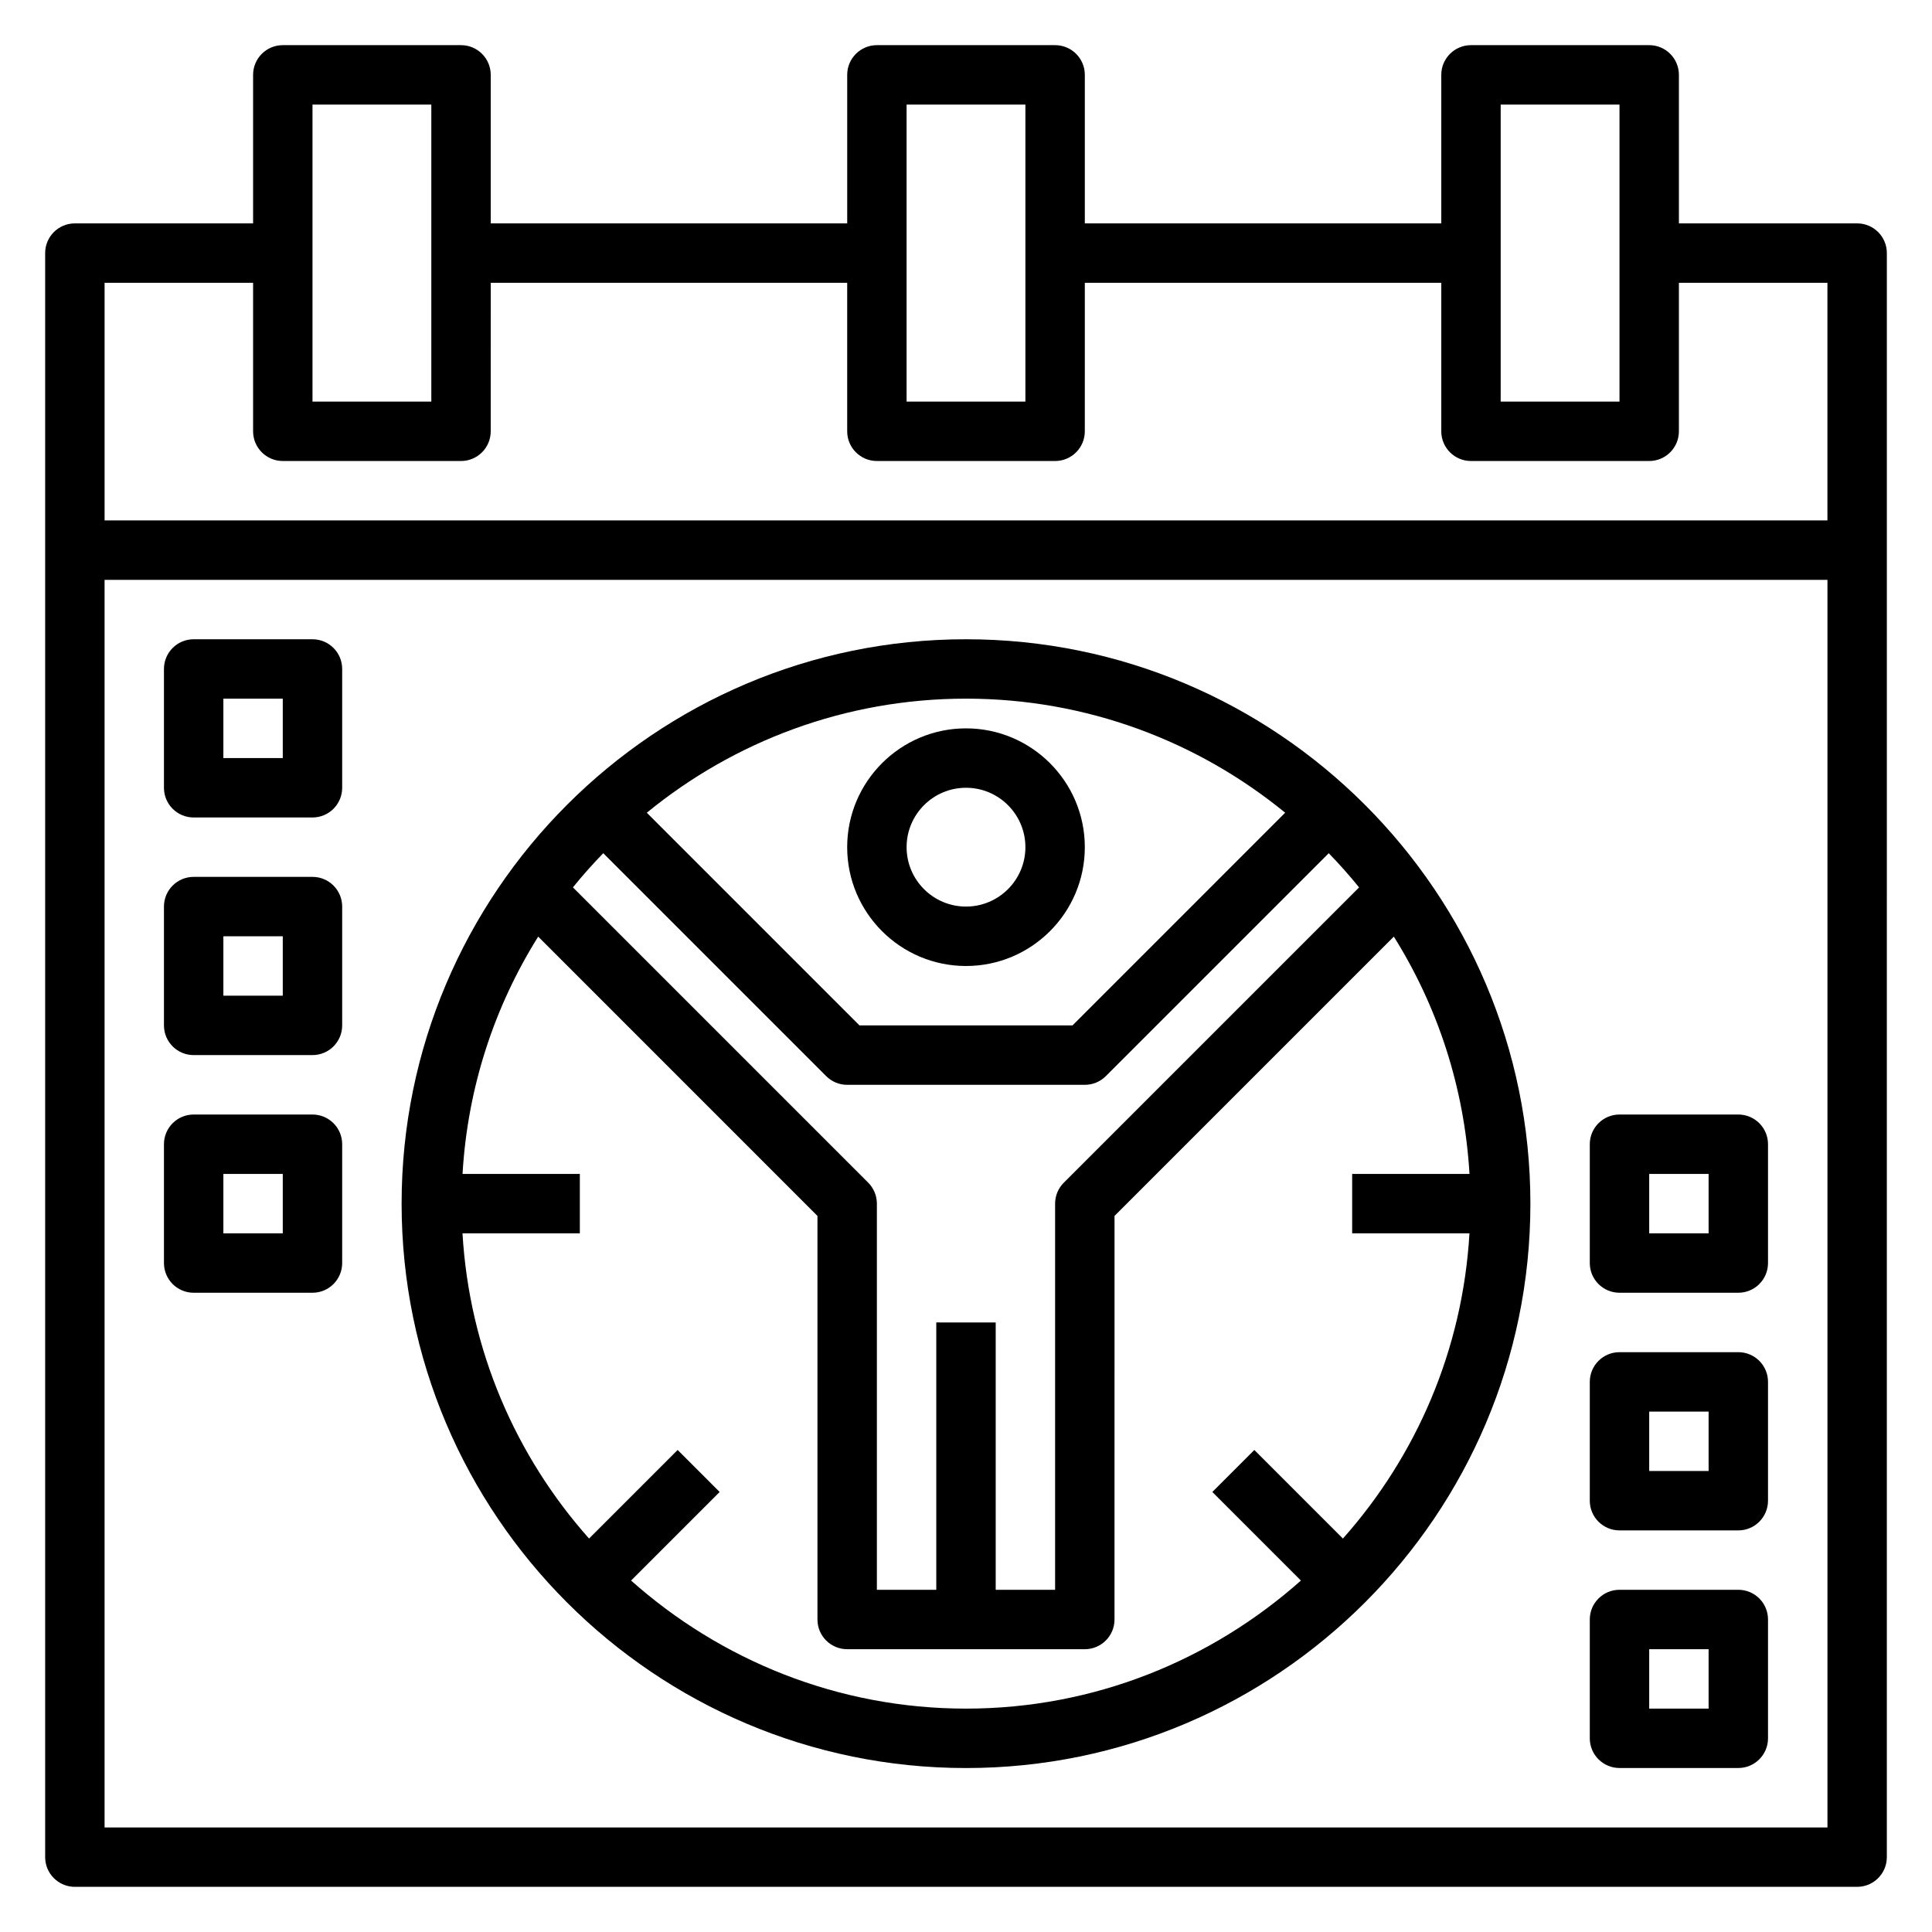
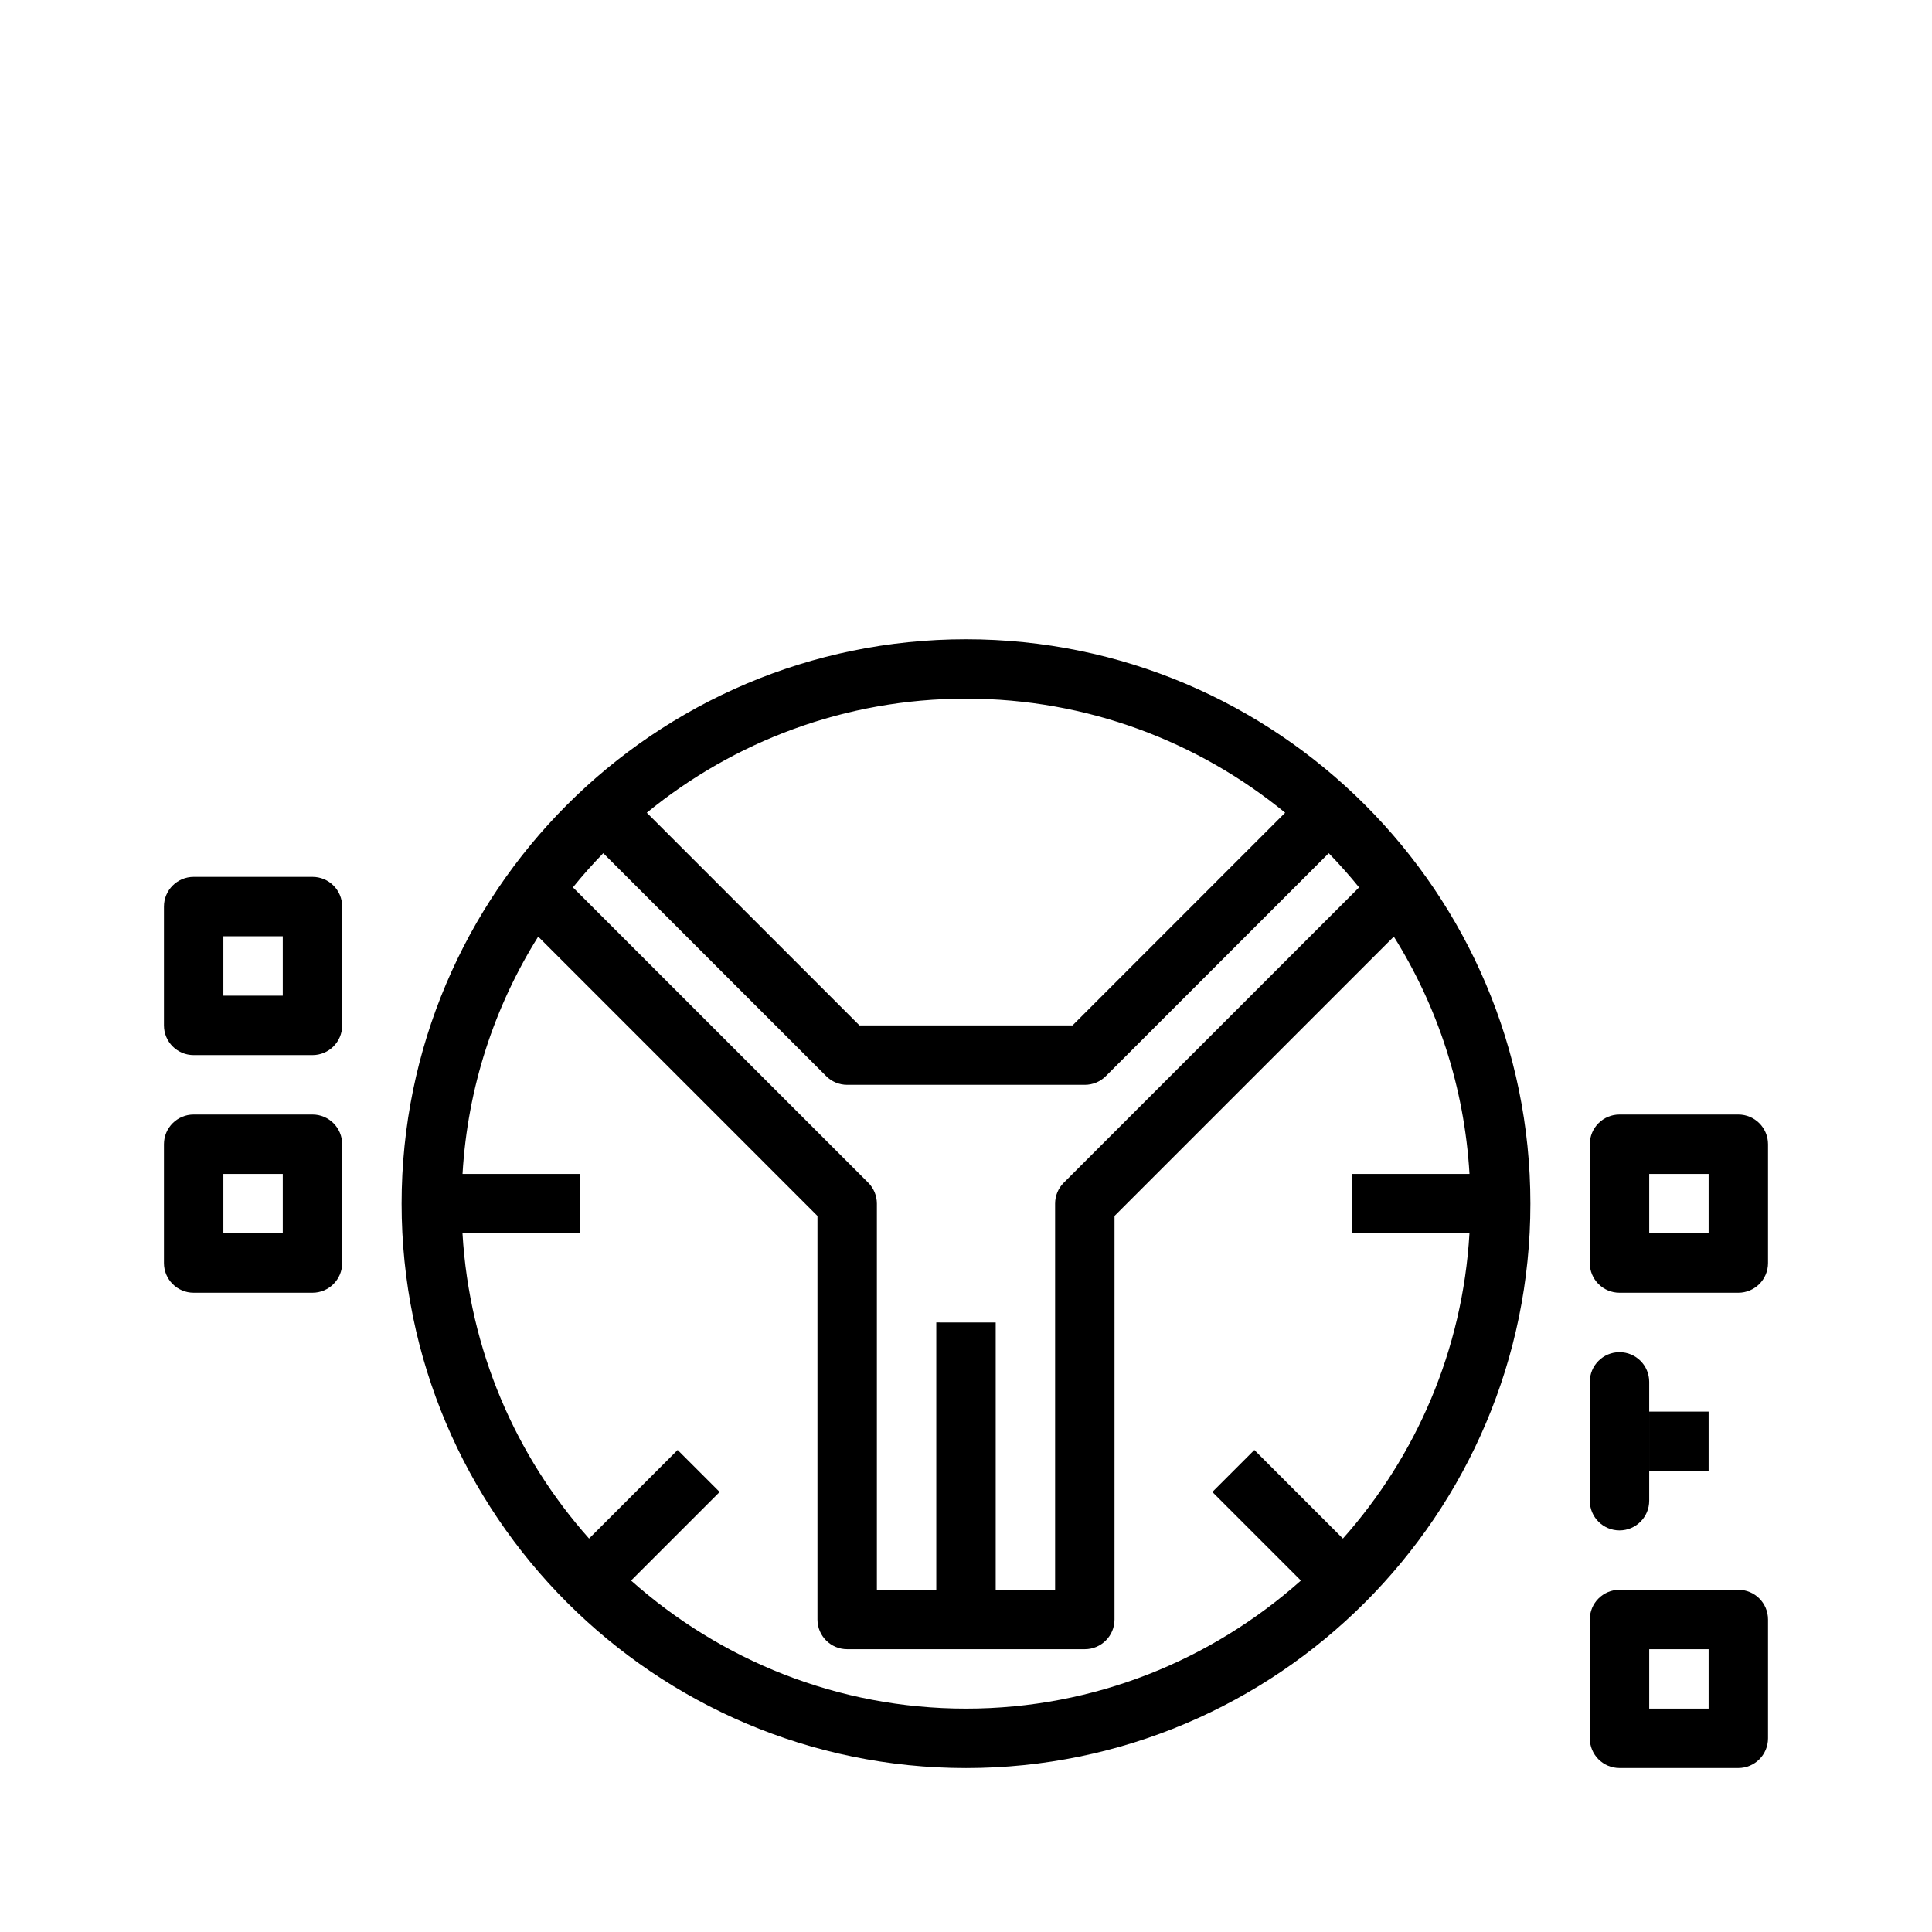
<svg xmlns="http://www.w3.org/2000/svg" fill="#000000" width="800px" height="800px" version="1.1" viewBox="144 144 512 512">
  <g>
-     <path d="m636.16 203.2h-47.23l-0.004-39.363c0-4.344-3.519-7.871-7.871-7.871h-47.23c-4.352 0-7.871 3.527-7.871 7.871v39.359l-94.465 0.004v-39.363c0-4.344-3.519-7.871-7.871-7.871h-47.23c-4.352 0-7.871 3.527-7.871 7.871v39.359l-94.469 0.004v-39.363c0-4.344-3.519-7.871-7.871-7.871h-47.234c-4.352 0-7.871 3.527-7.871 7.871v39.359l-47.234 0.004c-4.352 0-7.871 3.523-7.871 7.871v425.09c0 4.344 3.519 7.871 7.871 7.871h472.32c4.352 0 7.871-3.527 7.871-7.871l0.004-425.09c0-4.348-3.519-7.871-7.871-7.871zm-94.465-31.488h31.488v78.719h-31.488zm-157.44 0h31.488v78.719h-31.488zm-157.44 0h31.488v78.719h-31.488zm-15.742 47.23v39.359c0 4.344 3.519 7.871 7.871 7.871h47.23c4.352 0 7.871-3.527 7.871-7.871l0.004-39.359h94.465v39.359c0 4.344 3.519 7.871 7.871 7.871h47.23c4.352 0 7.871-3.527 7.871-7.871l0.004-39.359h94.465v39.359c0 4.344 3.519 7.871 7.871 7.871h47.23c4.352 0 7.871-3.527 7.871-7.871v-39.359h39.359v62.977h-456.57v-62.977zm-39.359 409.35v-330.62h456.58v330.62z" />
    <path d="m400 313.41c-82.477 0-149.57 67.094-149.57 149.57 0 82.477 67.094 149.57 149.57 149.57s149.57-67.094 149.57-149.57c-0.004-82.477-67.098-149.57-149.57-149.57zm-7.875 181.05v70.848h-15.742v-102.33c0-2.086-0.828-4.094-2.305-5.566l-78.246-78.246c2.535-3.148 5.227-6.156 8.039-9.062l59.078 59.078c1.469 1.48 3.469 2.309 5.562 2.309h62.977c2.094 0 4.094-0.828 5.566-2.305l59.078-59.078c2.809 2.906 5.496 5.91 8.039 9.062l-78.246 78.246c-1.484 1.469-2.312 3.473-2.312 5.562v102.34h-15.742v-70.848zm92.457-135.08-56.355 56.363h-56.457l-56.363-56.363c23.074-18.871 52.531-30.23 84.594-30.23s61.52 11.359 84.582 30.23zm15.305 192.35-23.473-23.473-11.133 11.133 23.473 23.473c-23.652 21.035-54.684 33.938-88.754 33.938s-65.102-12.902-88.758-33.938l23.473-23.473-11.133-11.133-23.473 23.473c-19.398-21.805-31.723-49.918-33.543-80.887l31.098 0.004v-15.742h-31.086c1.348-23.004 8.484-44.43 20.051-62.891l74.008 74.02v106.95c0 4.344 3.519 7.871 7.871 7.871h62.977c4.352 0 7.871-3.527 7.871-7.871l0.004-106.95 74.02-74.02c11.562 18.453 18.695 39.879 20.051 62.891l-31.094-0.004v15.742h31.086c-1.812 30.965-14.137 59.082-33.535 80.887z" />
-     <path d="m400 400c17.367 0 31.488-14.121 31.488-31.488 0-17.367-14.121-31.488-31.488-31.488s-31.488 14.121-31.488 31.488c0 17.363 14.121 31.488 31.488 31.488zm0-47.234c8.684 0 15.742 7.062 15.742 15.742 0 8.684-7.062 15.742-15.742 15.742-8.684 0-15.742-7.062-15.742-15.742-0.004-8.68 7.059-15.742 15.742-15.742z" />
-     <path d="m226.81 313.41h-31.488c-4.352 0-7.871 3.527-7.871 7.871v31.488c0 4.344 3.519 7.871 7.871 7.871h31.488c4.352 0 7.871-3.527 7.871-7.871v-31.488c0.004-4.344-3.516-7.871-7.871-7.871zm-7.871 31.488h-15.742v-15.742h15.742z" />
    <path d="m226.81 376.38h-31.488c-4.352 0-7.871 3.527-7.871 7.871v31.488c0 4.344 3.519 7.871 7.871 7.871h31.488c4.352 0 7.871-3.527 7.871-7.871v-31.488c0.004-4.344-3.516-7.871-7.871-7.871zm-7.871 31.488h-15.742v-15.742h15.742z" />
    <path d="m226.81 439.36h-31.488c-4.352 0-7.871 3.527-7.871 7.871v31.488c0 4.344 3.519 7.871 7.871 7.871h31.488c4.352 0 7.871-3.527 7.871-7.871v-31.488c0.004-4.344-3.516-7.871-7.871-7.871zm-7.871 31.488h-15.742v-15.742h15.742z" />
    <path d="m604.67 439.36h-31.488c-4.352 0-7.871 3.527-7.871 7.871v31.488c0 4.344 3.519 7.871 7.871 7.871h31.488c4.352 0 7.871-3.527 7.871-7.871v-31.488c0-4.344-3.519-7.871-7.871-7.871zm-7.871 31.488h-15.742v-15.742h15.742z" />
-     <path d="m604.67 502.34h-31.488c-4.352 0-7.871 3.527-7.871 7.871v31.488c0 4.344 3.519 7.871 7.871 7.871h31.488c4.352 0 7.871-3.527 7.871-7.871v-31.488c0-4.344-3.519-7.871-7.871-7.871zm-7.871 31.488h-15.742v-15.742h15.742z" />
+     <path d="m604.67 502.34h-31.488c-4.352 0-7.871 3.527-7.871 7.871v31.488c0 4.344 3.519 7.871 7.871 7.871c4.352 0 7.871-3.527 7.871-7.871v-31.488c0-4.344-3.519-7.871-7.871-7.871zm-7.871 31.488h-15.742v-15.742h15.742z" />
    <path d="m604.67 565.31h-31.488c-4.352 0-7.871 3.527-7.871 7.871v31.488c0 4.344 3.519 7.871 7.871 7.871h31.488c4.352 0 7.871-3.527 7.871-7.871v-31.488c0-4.348-3.519-7.871-7.871-7.871zm-7.871 31.488h-15.742v-15.742h15.742z" />
  </g>
</svg>